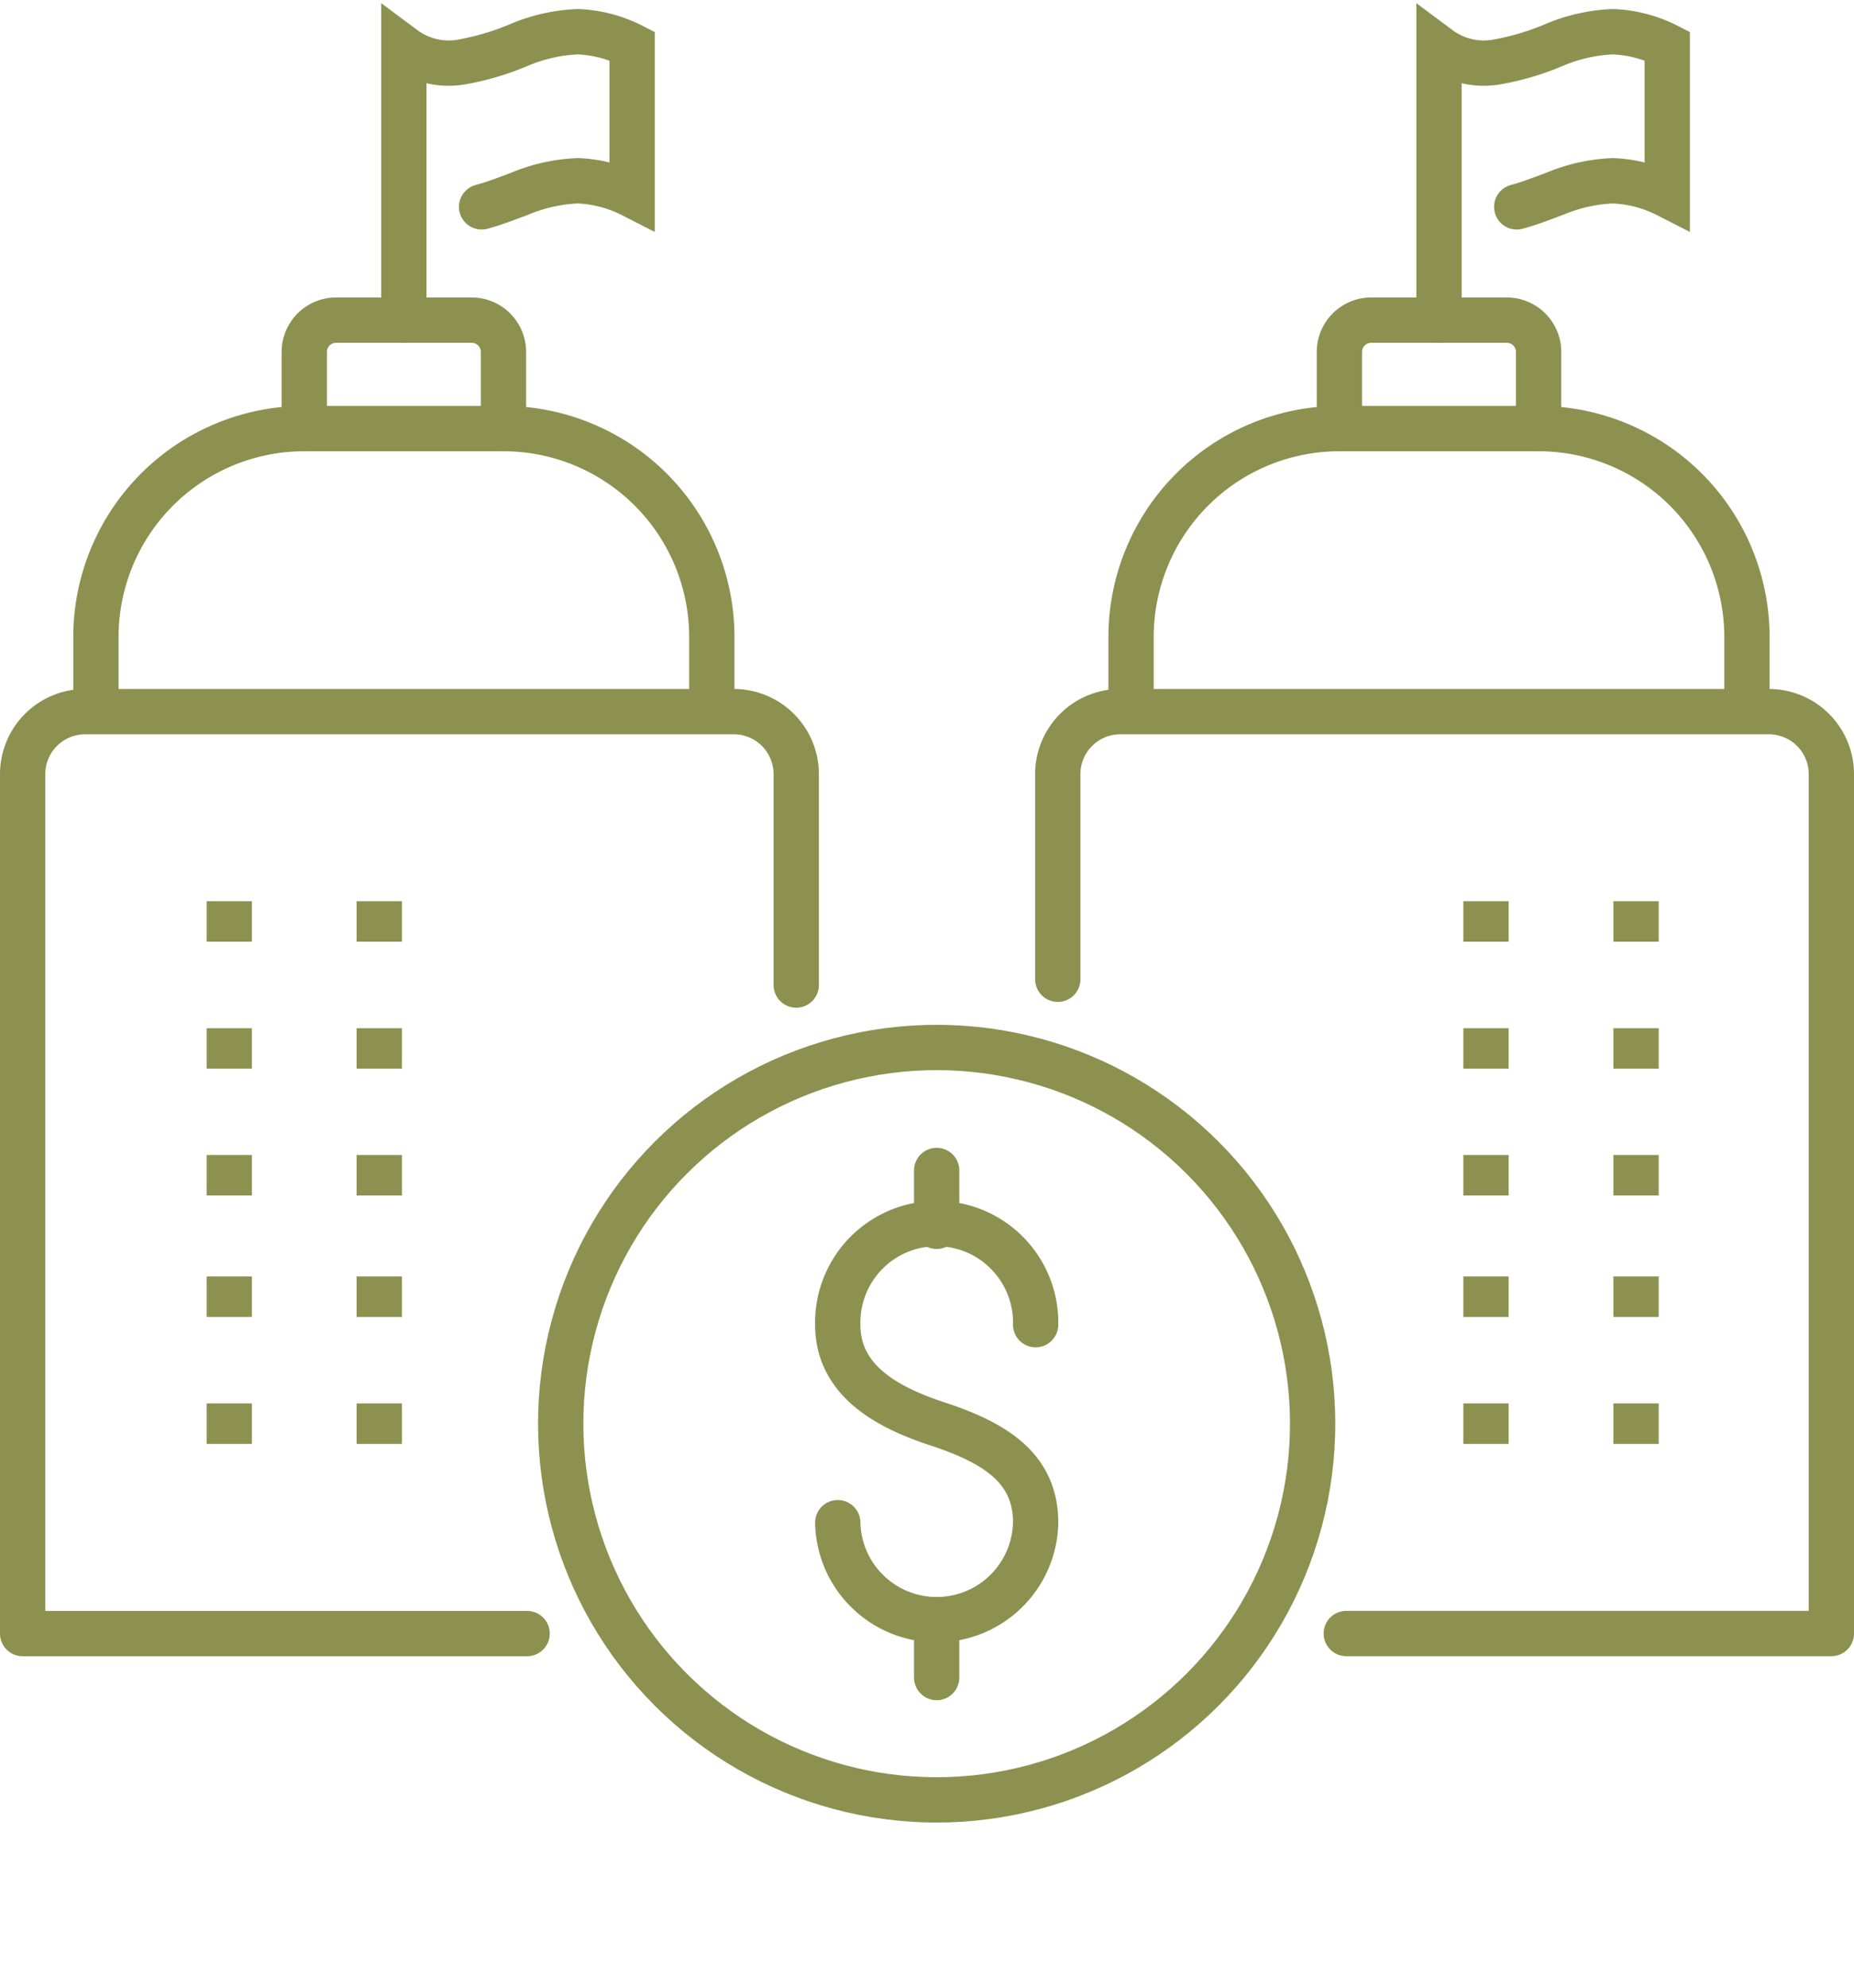
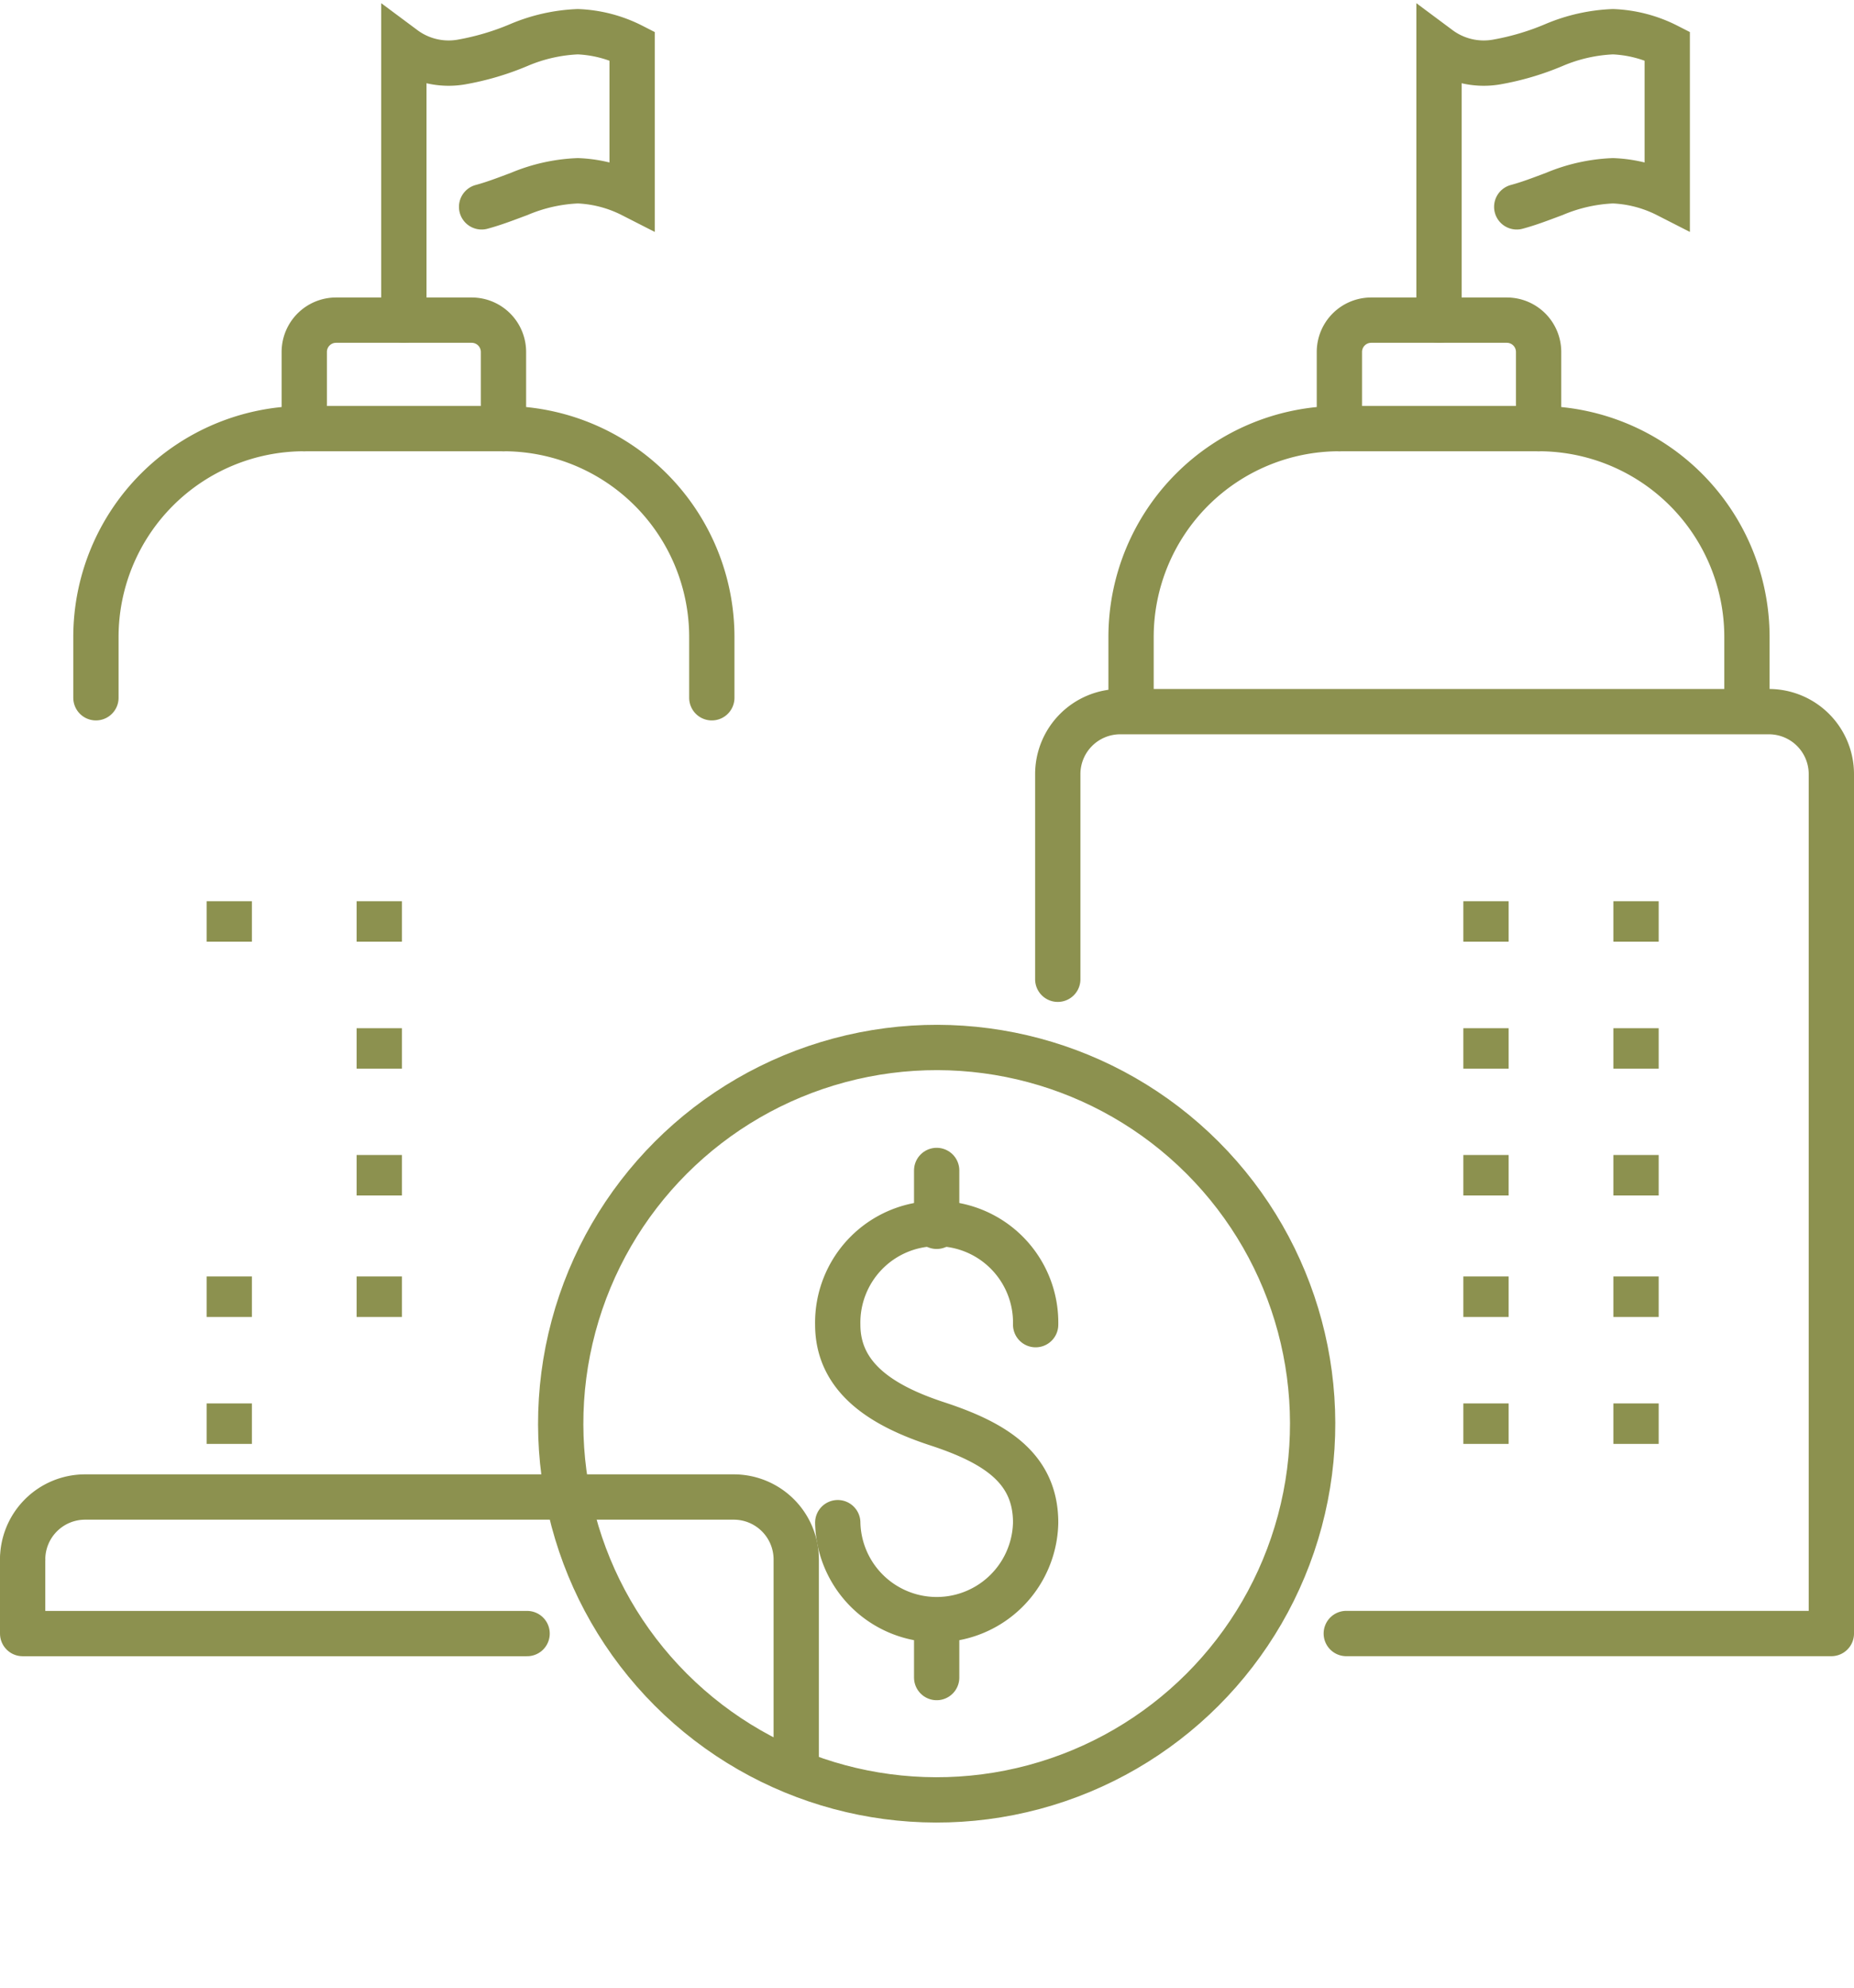
<svg xmlns="http://www.w3.org/2000/svg" preserveAspectRatio="xMidYMid slice" width="224px" height="240px" viewBox="0 0 43.312 46.411">
  <g id="Gruppe_11893" data-name="Gruppe 11893" transform="translate(-1596.934 -1681.848)">
    <g id="Gruppe_11892" data-name="Gruppe 11892">
      <g id="Gruppe_11886" data-name="Gruppe 11886">
        <path id="Pfad_11289" data-name="Pfad 11289" d="M1616.505,1717.4a2.312,2.312,0,0,0,4.623,0c0-1.277-.948-1.867-2.312-2.312-1.213-.4-2.311-1.035-2.311-2.311a2.312,2.312,0,1,1,4.623,0" fill="none" stroke="#8c914f" stroke-linecap="round" stroke-linejoin="round" stroke-width="1.058" />
        <line id="Linie_5174" data-name="Linie 5174" y2="1.304" transform="translate(1618.816 1709.177)" fill="none" stroke="#8c914f" stroke-linecap="round" stroke-linejoin="round" stroke-width="1.058" />
        <line id="Linie_5175" data-name="Linie 5175" y2="1.304" transform="translate(1618.816 1719.712)" fill="none" stroke="#8c914f" stroke-linecap="round" stroke-linejoin="round" stroke-width="1.058" />
        <circle id="Ellipse_704" data-name="Ellipse 704" cx="8.783" cy="8.783" r="8.783" transform="translate(1606.395 1715.089) rotate(-45)" fill="none" stroke="#8c914f" stroke-linecap="round" stroke-linejoin="round" stroke-width="1.058" />
      </g>
      <g id="Gruppe_11891" data-name="Gruppe 11891">
        <g id="Gruppe_11887" data-name="Gruppe 11887">
          <line id="Linie_5176" data-name="Linie 5176" y1="0.945" transform="translate(1631.649 1705.856)" fill="none" stroke="#8c914f" stroke-miterlimit="10" stroke-width="1.058" />
          <line id="Linie_5177" data-name="Linie 5177" y1="0.945" transform="translate(1631.649 1702.891)" fill="none" stroke="#8c914f" stroke-miterlimit="10" stroke-width="1.058" />
          <line id="Linie_5178" data-name="Linie 5178" y1="0.945" transform="translate(1635.154 1705.856)" fill="none" stroke="#8c914f" stroke-miterlimit="10" stroke-width="1.058" />
          <line id="Linie_5179" data-name="Linie 5179" y1="0.945" transform="translate(1635.154 1702.891)" fill="none" stroke="#8c914f" stroke-miterlimit="10" stroke-width="1.058" />
          <line id="Linie_5180" data-name="Linie 5180" y1="0.945" transform="translate(1631.649 1714.616)" fill="none" stroke="#8c914f" stroke-miterlimit="10" stroke-width="1.058" />
          <line id="Linie_5181" data-name="Linie 5181" y1="0.945" transform="translate(1631.649 1711.652)" fill="none" stroke="#8c914f" stroke-miterlimit="10" stroke-width="1.058" />
          <line id="Linie_5182" data-name="Linie 5182" y1="0.945" transform="translate(1631.649 1708.816)" fill="none" stroke="#8c914f" stroke-miterlimit="10" stroke-width="1.058" />
          <line id="Linie_5183" data-name="Linie 5183" y1="0.945" transform="translate(1635.154 1714.616)" fill="none" stroke="#8c914f" stroke-miterlimit="10" stroke-width="1.058" />
          <line id="Linie_5184" data-name="Linie 5184" y1="0.945" transform="translate(1635.154 1711.652)" fill="none" stroke="#8c914f" stroke-miterlimit="10" stroke-width="1.058" />
          <line id="Linie_5185" data-name="Linie 5185" y1="0.945" transform="translate(1635.154 1708.816)" fill="none" stroke="#8c914f" stroke-miterlimit="10" stroke-width="1.058" />
        </g>
        <path id="Pfad_11290" data-name="Pfad 11290" d="M1621.645,1704.713v-4.789a1.459,1.459,0,0,1,1.459-1.459h15.154a1.459,1.459,0,0,1,1.459,1.459v20.064h-11.332" fill="none" stroke="#8c914f" stroke-linecap="round" stroke-linejoin="round" stroke-width="1.058" />
        <path id="Pfad_11291" data-name="Pfad 11291" d="M1637.745,1698.141v-1.417a4.867,4.867,0,0,0-4.867-4.867h-4.654a4.867,4.867,0,0,0-4.867,4.867v1.417" fill="none" stroke="#8c914f" stroke-linecap="round" stroke-linejoin="round" stroke-width="1.058" />
        <path id="Pfad_11292" data-name="Pfad 11292" d="M1628.224,1691.857v-1.79a.743.743,0,0,1,.743-.742h3.168a.743.743,0,0,1,.743.742v1.79" fill="none" stroke="#8c914f" stroke-linecap="round" stroke-linejoin="round" stroke-width="1.058" />
        <g id="Gruppe_11888" data-name="Gruppe 11888">
          <path id="Pfad_11293" data-name="Pfad 11293" d="M1630.551,1689.325v-6.347a1.752,1.752,0,0,0,1.337.322,6.191,6.191,0,0,0,1.354-.4,3.926,3.926,0,0,1,1.372-.309,3.058,3.058,0,0,1,1.269.332v3.479a3.056,3.056,0,0,0-1.269-.331,3.924,3.924,0,0,0-1.372.309c-.289.107-.579.221-.875.3" fill="none" stroke="#8c914f" stroke-linecap="round" stroke-miterlimit="10" stroke-width="1.058" />
        </g>
        <g id="Gruppe_11889" data-name="Gruppe 11889">
-           <line id="Linie_5186" data-name="Linie 5186" y1="0.945" transform="translate(1602.29 1705.856)" fill="none" stroke="#8c914f" stroke-miterlimit="10" stroke-width="1.058" />
          <line id="Linie_5187" data-name="Linie 5187" y1="0.945" transform="translate(1602.29 1702.891)" fill="none" stroke="#8c914f" stroke-miterlimit="10" stroke-width="1.058" />
          <line id="Linie_5188" data-name="Linie 5188" y1="0.945" transform="translate(1605.794 1705.856)" fill="none" stroke="#8c914f" stroke-miterlimit="10" stroke-width="1.058" />
          <line id="Linie_5189" data-name="Linie 5189" y1="0.945" transform="translate(1605.794 1702.891)" fill="none" stroke="#8c914f" stroke-miterlimit="10" stroke-width="1.058" />
          <line id="Linie_5190" data-name="Linie 5190" y1="0.945" transform="translate(1602.29 1714.616)" fill="none" stroke="#8c914f" stroke-miterlimit="10" stroke-width="1.058" />
          <line id="Linie_5191" data-name="Linie 5191" y1="0.945" transform="translate(1602.29 1711.652)" fill="none" stroke="#8c914f" stroke-miterlimit="10" stroke-width="1.058" />
-           <line id="Linie_5192" data-name="Linie 5192" y1="0.945" transform="translate(1602.29 1708.816)" fill="none" stroke="#8c914f" stroke-miterlimit="10" stroke-width="1.058" />
-           <line id="Linie_5193" data-name="Linie 5193" y1="0.945" transform="translate(1605.794 1714.616)" fill="none" stroke="#8c914f" stroke-miterlimit="10" stroke-width="1.058" />
          <line id="Linie_5194" data-name="Linie 5194" y1="0.945" transform="translate(1605.794 1711.652)" fill="none" stroke="#8c914f" stroke-miterlimit="10" stroke-width="1.058" />
          <line id="Linie_5195" data-name="Linie 5195" y1="0.945" transform="translate(1605.794 1708.816)" fill="none" stroke="#8c914f" stroke-miterlimit="10" stroke-width="1.058" />
        </g>
        <path id="Pfad_11294" data-name="Pfad 11294" d="M1609.248,1719.989h-11.785v-1.729" fill="none" stroke="#8c914f" stroke-linecap="round" stroke-linejoin="round" stroke-width="1.058" />
-         <path id="Pfad_11295" data-name="Pfad 11295" d="M1597.463,1718.26v-18.336a1.459,1.459,0,0,1,1.458-1.459h15.155a1.459,1.459,0,0,1,1.459,1.459v4.924" fill="none" stroke="#8c914f" stroke-linecap="round" stroke-linejoin="round" stroke-width="1.058" />
+         <path id="Pfad_11295" data-name="Pfad 11295" d="M1597.463,1718.26a1.459,1.459,0,0,1,1.458-1.459h15.155a1.459,1.459,0,0,1,1.459,1.459v4.924" fill="none" stroke="#8c914f" stroke-linecap="round" stroke-linejoin="round" stroke-width="1.058" />
        <path id="Pfad_11296" data-name="Pfad 11296" d="M1613.563,1698.141v-1.417a4.867,4.867,0,0,0-4.867-4.867h-4.654a4.867,4.867,0,0,0-4.867,4.867v1.417" fill="none" stroke="#8c914f" stroke-linecap="round" stroke-linejoin="round" stroke-width="1.058" />
        <path id="Pfad_11297" data-name="Pfad 11297" d="M1604.042,1691.857v-1.79a.743.743,0,0,1,.743-.742h3.168a.743.743,0,0,1,.743.742v1.79" fill="none" stroke="#8c914f" stroke-linecap="round" stroke-linejoin="round" stroke-width="1.058" />
        <g id="Gruppe_11890" data-name="Gruppe 11890">
          <path id="Pfad_11298" data-name="Pfad 11298" d="M1606.369,1689.325v-6.347a1.752,1.752,0,0,0,1.337.322,6.2,6.2,0,0,0,1.354-.4,3.926,3.926,0,0,1,1.372-.309,3.058,3.058,0,0,1,1.269.332v3.479a3.056,3.056,0,0,0-1.269-.331,3.923,3.923,0,0,0-1.372.309c-.289.107-.579.221-.875.3" fill="none" stroke="#8c914f" stroke-linecap="round" stroke-miterlimit="10" stroke-width="1.058" />
        </g>
      </g>
    </g>
  </g>
</svg>